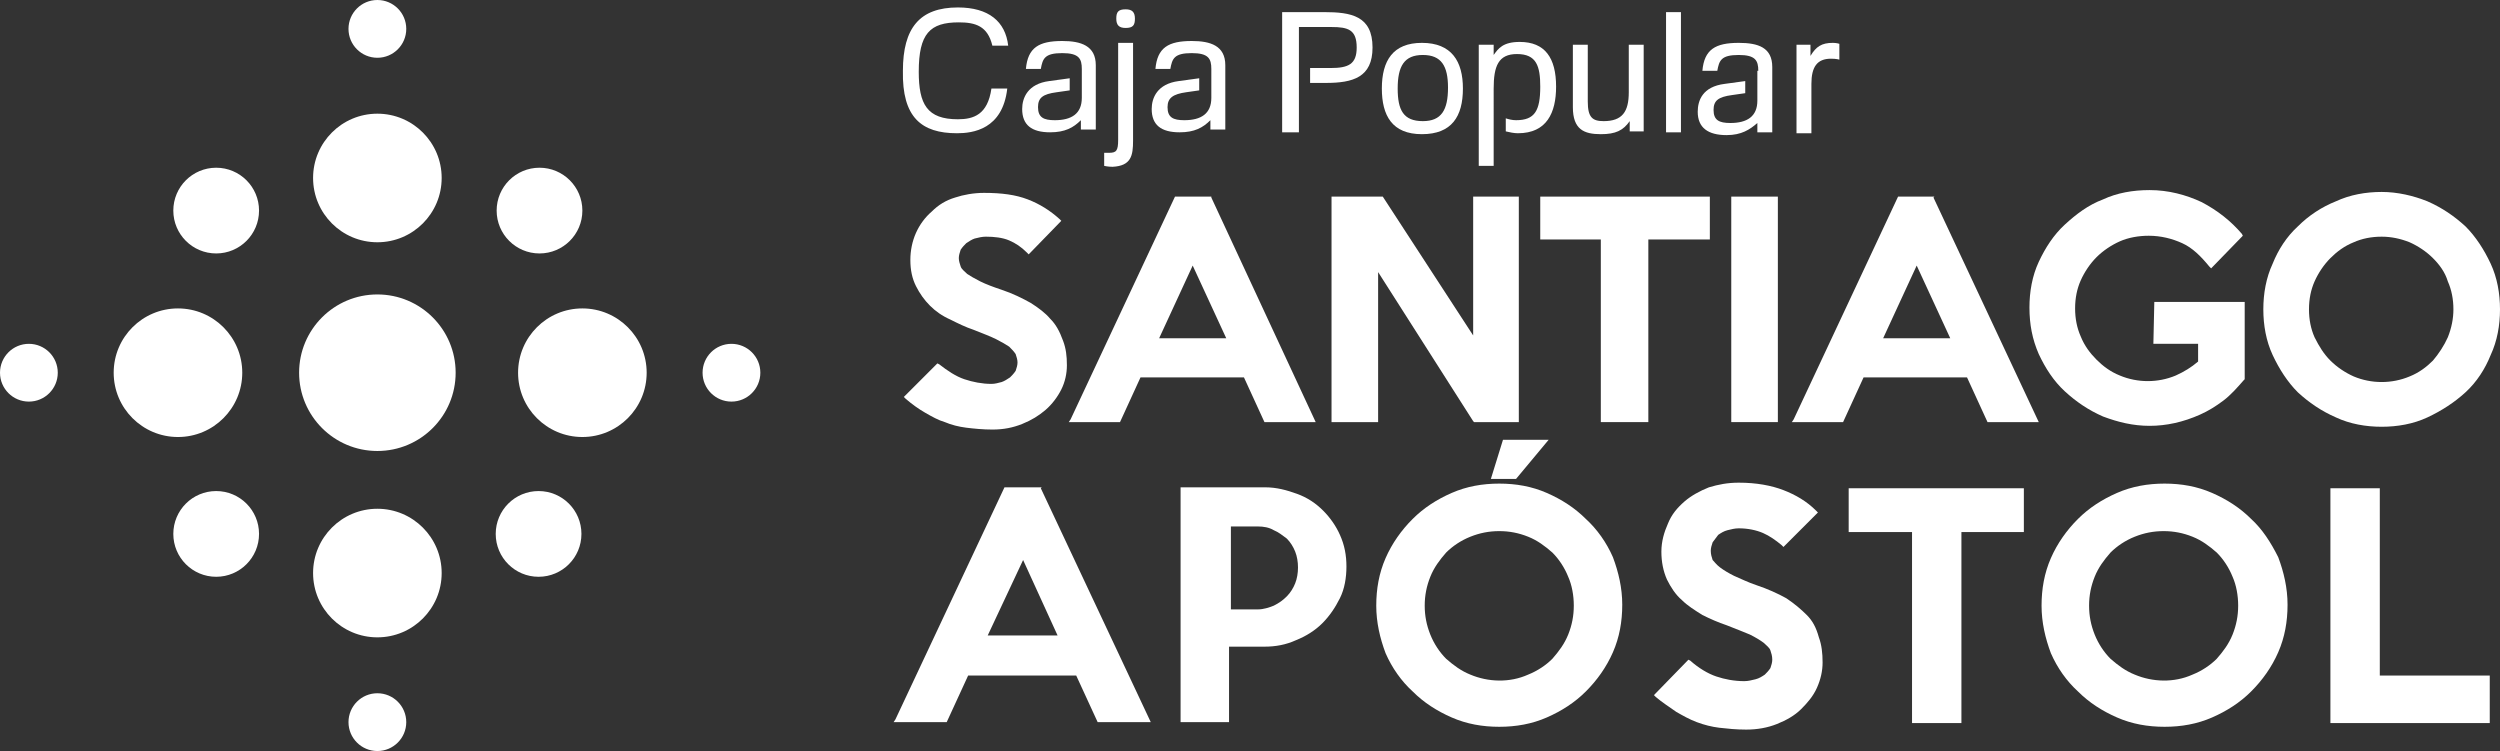
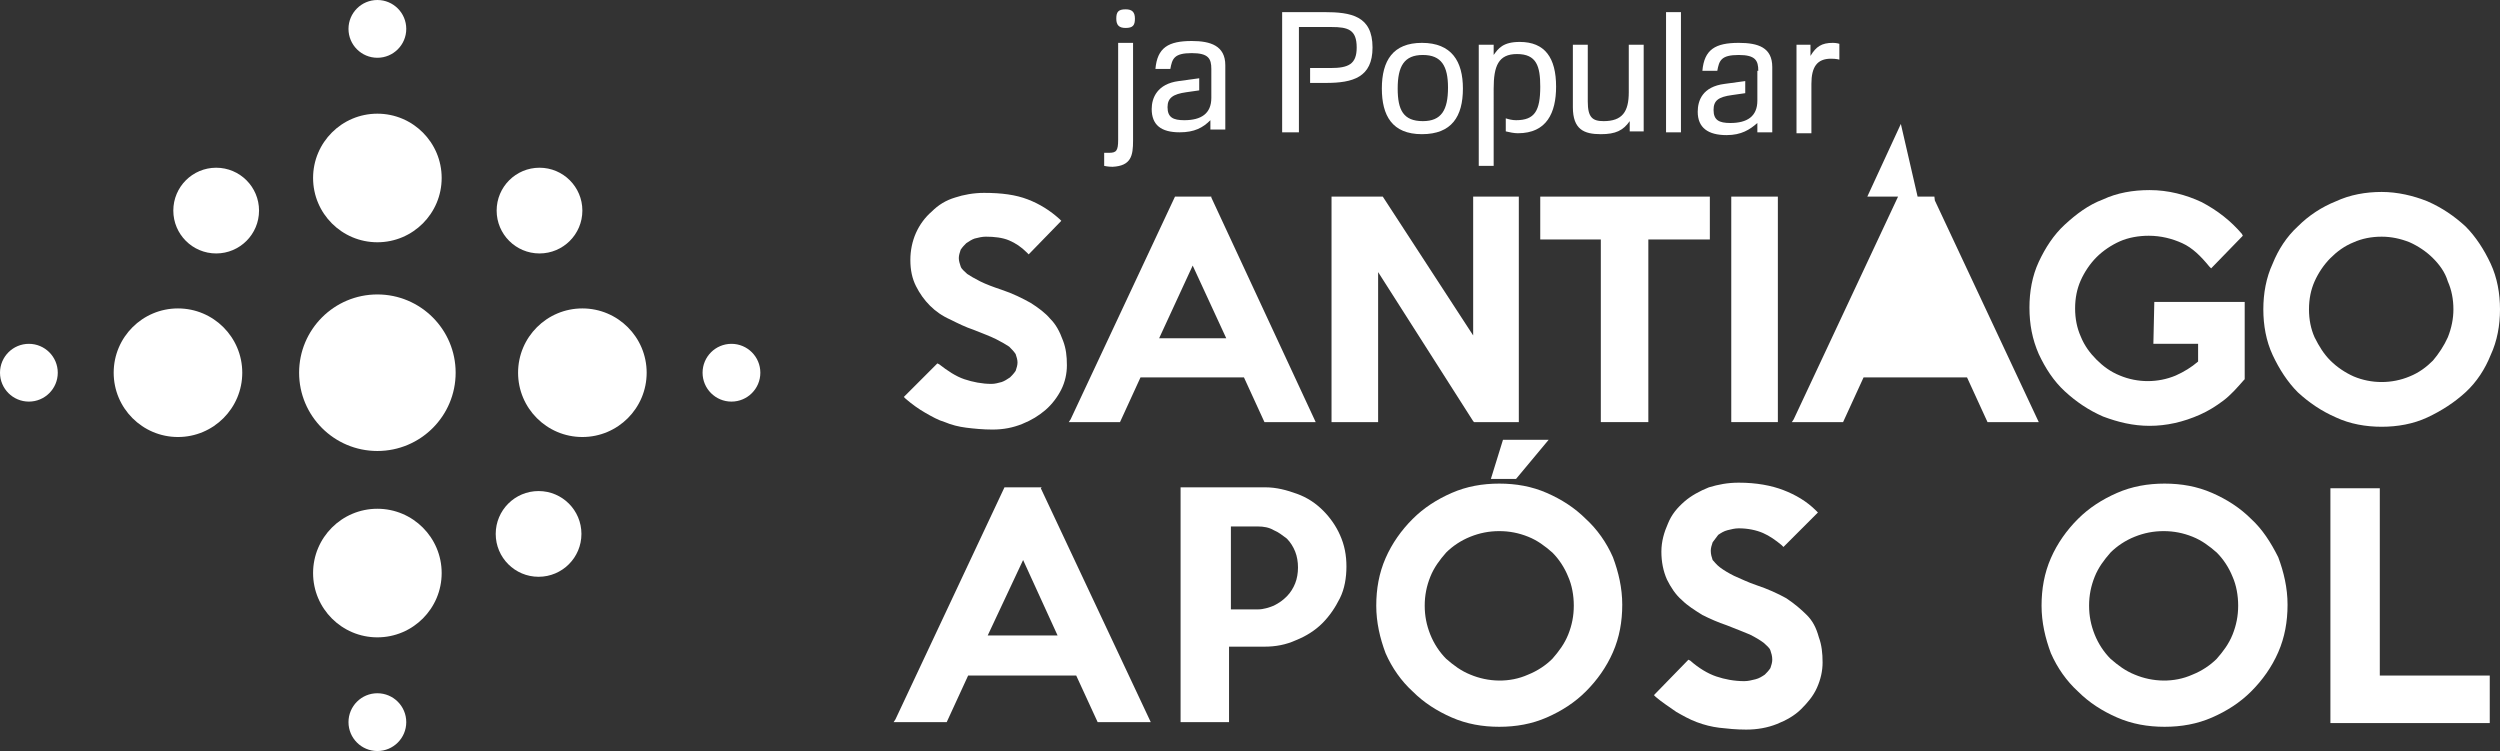
<svg xmlns="http://www.w3.org/2000/svg" version="1.1" id="Layer_1" x="0px" y="0px" viewBox="0 0 268.3 80.6" style="enable-background:new 0 0 268.3 80.6;" xml:space="preserve">
  <rect x="0" y="0" width="268.3" height="80.6" fill="#333333" stroke="none" />
  <style type="text/css">
	.st0{fill:#FFFFFF;}
</style>
  <g>
    <g>
      <g>
        <circle class="st0" cx="40.5" cy="40" r="8.4" />
        <circle class="st0" cx="40.5" cy="19.1" r="6.9" />
        <circle class="st0" cx="19.1" cy="40" r="6.9" />
        <circle class="st0" cx="23.2" cy="22.6" r="4.6" />
        <circle class="st0" cx="57.8" cy="57.3" r="4.6" />
        <circle class="st0" cx="57.9" cy="22.6" r="4.6" />
-         <circle class="st0" cx="23.2" cy="57.3" r="4.6" />
        <circle class="st0" cx="62.5" cy="40" r="6.9" />
        <circle class="st0" cx="78.5" cy="40" r="3.1" />
        <circle class="st0" cx="3.1" cy="40" r="3.1" />
        <circle class="st0" cx="40.5" cy="77.5" r="3.1" />
        <circle class="st0" cx="40.5" cy="3.1" r="3.1" />
        <circle class="st0" cx="40.5" cy="61.5" r="6.9" />
      </g>
      <g>
-         <path class="st0" d="M102.7,14.3c1.7,0,4.9-0.4,5.4-4.8h-1.7c-0.4,2.8-1.9,3.3-3.6,3.3c-3.3,0-4.2-1.6-4.2-5.1     c0-4.1,1.2-5.3,4.3-5.3c1.8,0,3.1,0.4,3.6,2.5h1.7c-0.3-2.6-2.1-4.1-5.4-4.1c-4.1,0-5.9,2.2-5.9,6.8     C96.8,12.6,98.9,14.3,102.7,14.3z" />
-         <path class="st0" d="M113.4,9.9l1.4-0.2V8.4l-2.2,0.3c-2.3,0.3-2.9,1.8-2.9,3c0,1.7,1,2.5,3,2.5c1.6,0,2.5-0.5,3.3-1.3v1h1.6V7     c0-2.1-1.6-2.6-3.6-2.6c-2.5,0-3.7,0.7-3.9,3h1.6c0.2-1.1,0.4-1.7,2.3-1.7c1.8,0,2.1,0.6,2.1,1.7v3.1c0,1.7-1.1,2.4-2.9,2.4     c-1.2,0-1.8-0.3-1.8-1.4C111.4,10.5,111.9,10.1,113.4,9.9z" />
        <path class="st0" d="M121.6,15.1V4.6H120V15c0,1.2-0.2,1.4-1,1.4c-0.3,0-0.5,0-0.5,0v1.4c0,0,0.4,0.1,0.9,0.1     C121.4,17.8,121.6,16.7,121.6,15.1z" />
        <path class="st0" d="M120.8,3c0.8,0,1-0.3,1-1s-0.3-1-1-1c-0.8,0-1,0.3-1,1S120.1,3,120.8,3z" />
        <path class="st0" d="M127.3,9.9l1.4-0.2V8.4l-2.2,0.3c-2.3,0.3-2.9,1.8-2.9,3c0,1.7,1,2.5,3,2.5c1.6,0,2.5-0.5,3.3-1.3v1h1.6V7     c0-2.1-1.6-2.6-3.6-2.6c-2.5,0-3.7,0.7-3.9,3h1.6c0.2-1.1,0.4-1.7,2.3-1.7c1.8,0,2.1,0.6,2.1,1.7v3.1c0,1.7-1.1,2.4-2.9,2.4     c-1.2,0-1.8-0.3-1.8-1.4C125.3,10.5,125.9,10.1,127.3,9.9z" />
        <path class="st0" d="M112.7,34.2c-0.5-0.6-1.3-1.2-2.1-1.7c-0.9-0.5-1.9-1-3.1-1.4c-0.9-0.3-1.7-0.6-2.3-0.9     c-0.6-0.3-1.1-0.6-1.4-0.8c-0.3-0.3-0.6-0.5-0.7-0.8s-0.2-0.6-0.2-0.9s0.1-0.6,0.2-0.9c0.2-0.3,0.4-0.5,0.6-0.7     c0.3-0.2,0.6-0.4,0.9-0.5c0.4-0.1,0.8-0.2,1.2-0.2c0.9,0,1.8,0.1,2.5,0.4s1.3,0.7,1.9,1.3l0.2,0.2l3.5-3.6l-0.2-0.2     c-1-0.9-2.1-1.6-3.4-2.1s-2.8-0.7-4.7-0.7c-1.1,0-2.2,0.2-3.1,0.5c-1,0.3-1.8,0.8-2.5,1.5c-0.7,0.6-1.3,1.4-1.7,2.3     c-0.4,0.9-0.6,1.9-0.6,2.9c0,1.1,0.2,2,0.6,2.8s0.9,1.5,1.5,2.1s1.3,1.1,2.2,1.5c0.8,0.4,1.6,0.8,2.5,1.1c1,0.4,1.8,0.7,2.4,1     s1.1,0.6,1.4,0.8c0.3,0.3,0.5,0.5,0.7,0.8c0.1,0.3,0.2,0.6,0.2,0.9c0,0.3-0.1,0.6-0.2,0.9c-0.2,0.3-0.4,0.5-0.6,0.7     c-0.3,0.2-0.6,0.4-0.9,0.5c-0.4,0.1-0.7,0.2-1.1,0.2c-1,0-2-0.2-2.9-0.5s-1.8-0.9-2.7-1.6l-0.2-0.1L97,42.6l0.2,0.2     c0.7,0.6,1.4,1.1,2.1,1.5s1.4,0.8,2.1,1c0.7,0.3,1.5,0.5,2.3,0.6s1.8,0.2,2.8,0.2c1.2,0,2.2-0.2,3.2-0.6c1-0.4,1.8-0.9,2.5-1.5     s1.3-1.4,1.7-2.2c0.4-0.8,0.6-1.7,0.6-2.6c0-1-0.1-1.8-0.4-2.6C113.7,35.5,113.3,34.8,112.7,34.2z" />
        <path class="st0" d="M130,21.1h-3.9L114.9,45l-0.2,0.3h5.5l2.2-4.8h11.1l2.2,4.8h5.5L130,21.2V21.1z M131.6,36.3h-7.2l3.6-7.8     L131.6,36.3z" />
        <polygon class="st0" points="158.1,36 148.4,21.1 142.9,21.1 142.9,45.3 147.9,45.3 147.9,29.2 158.1,45.2 158.2,45.3 163,45.3      163,21.1 158.1,21.1    " />
        <polygon class="st0" points="165.3,25.7 171.8,25.7 171.8,45.3 176.9,45.3 176.9,25.7 183.5,25.7 183.5,21.1 165.3,21.1    " />
        <rect x="185.8" y="21.1" class="st0" width="5" height="24.2" />
-         <path class="st0" d="M207.6,21.1h-3.9L192.5,45l-0.2,0.3h5.5l2.2-4.8h11.1l2.2,4.8h5.5l-11.3-24.1L207.6,21.1z M209.3,36.3h-7.2     l3.6-7.8L209.3,36.3z" />
+         <path class="st0" d="M207.6,21.1h-3.9L192.5,45l-0.2,0.3h5.5l2.2-4.8h11.1l2.2,4.8h5.5l-11.3-24.1L207.6,21.1z h-7.2     l3.6-7.8L209.3,36.3z" />
        <path class="st0" d="M231.1,36.9h4.8v1.9c-0.7,0.6-1.5,1.1-2.4,1.5c-1.9,0.8-4.1,0.8-6,0c-1-0.4-1.8-1-2.5-1.7s-1.3-1.5-1.7-2.5     c-0.4-0.9-0.6-1.9-0.6-3s0.2-2.1,0.6-3c0.4-0.9,1-1.8,1.7-2.5s1.6-1.3,2.5-1.7c0.9-0.4,2-0.6,3.1-0.6c1.3,0,2.5,0.3,3.6,0.8     s2,1.4,2.9,2.5l0.2,0.2l3.4-3.5l-0.1-0.2c-1.2-1.4-2.6-2.5-4.3-3.4c-1.7-0.8-3.6-1.3-5.6-1.3c-1.8,0-3.5,0.3-5,1     c-1.6,0.6-2.9,1.6-4.1,2.7c-1.2,1.1-2.1,2.5-2.8,4s-1,3.2-1,4.9c0,1.8,0.3,3.4,1,5c0.7,1.5,1.6,2.9,2.8,4s2.5,2,4.1,2.7     c1.6,0.6,3.2,1,5,1c0.9,0,1.8-0.1,2.7-0.3s1.8-0.5,2.7-0.9s1.7-0.9,2.5-1.5s1.5-1.4,2.2-2.2l0.1-0.1v-8.3h-9.7L231.1,36.9     L231.1,36.9z" />
        <path class="st0" d="M267.3,28.3c-0.7-1.5-1.6-2.9-2.7-4c-1.2-1.1-2.5-2-4.1-2.7c-1.5-0.6-3.2-1-4.9-1s-3.4,0.3-4.9,1     c-1.5,0.6-2.9,1.5-4.1,2.7c-1.2,1.1-2.1,2.5-2.7,4c-0.7,1.5-1,3.2-1,4.9s0.3,3.4,1,4.9s1.6,2.9,2.7,4c1.2,1.1,2.5,2,4.1,2.7     c1.5,0.7,3.2,1,4.9,1c1.7,0,3.4-0.3,4.9-1s2.9-1.6,4.1-2.7c1.2-1.1,2.1-2.5,2.7-4c0.7-1.5,1-3.2,1-4.9S268,29.8,267.3,28.3z      M263.3,33.2c0,1-0.2,2-0.6,3c-0.4,0.9-1,1.8-1.6,2.5c-0.7,0.7-1.5,1.3-2.5,1.7c-1.9,0.8-4.1,0.8-6,0c-0.9-0.4-1.8-1-2.5-1.7     s-1.2-1.5-1.7-2.5c-0.4-0.9-0.6-1.9-0.6-3s0.2-2.1,0.6-3c0.4-0.9,1-1.8,1.7-2.5s1.5-1.3,2.5-1.7c0.9-0.4,1.9-0.6,3-0.6     c1,0,2,0.2,3,0.6c0.9,0.4,1.8,1,2.5,1.7s1.3,1.5,1.6,2.5C263.1,31.1,263.3,32.1,263.3,33.2z" />
        <g>
          <path class="st0" d="M139.3,14.2h-1.7V1.3h4.5c2.9,0,5.2,0.4,5.2,3.8c0,3.2-2.1,3.8-5,3.8h-1.7V7.3h2.2c1.9,0,2.8-0.4,2.8-2.2      c0-1.9-0.9-2.2-2.7-2.2h-3.5v11.3H139.3z" />
          <path class="st0" d="M152.6,4.6c3.2,0,4.4,2,4.4,4.9c0,3-1.2,4.9-4.4,4.9s-4.3-2-4.3-4.9C148.3,6.5,149.5,4.6,152.6,4.6z       M152.7,13c2,0,2.7-1.2,2.7-3.6c0-2.3-0.7-3.5-2.7-3.5S150,7.1,150,9.5C150,11.8,150.6,13,152.7,13z" />
          <path class="st0" d="M160.3,17.8h-1.6v-13h1.6v1.1c0.5-0.7,1-1.4,2.8-1.4c2.7,0,3.9,1.7,3.9,4.8c0,2.8-1,5-4.1,5      c-0.4,0-0.9-0.1-1.3-0.2v-1.4c0.3,0.1,0.7,0.2,1.1,0.2c2,0,2.6-1,2.6-3.6c0-2.2-0.4-3.5-2.5-3.5c-2,0-2.5,1.3-2.5,3.7V17.8z" />
          <path class="st0" d="M174.8,4.8h1.6v9.3h-1.5V13c-0.7,1-1.5,1.4-3.1,1.4c-1.8,0-3-0.5-3-2.9V4.8h1.6v6.1c0,1.7,0.5,2.1,1.7,2.1      c2,0,2.7-1,2.7-3.1V4.8z" />
          <path class="st0" d="M180.4,14.2h-1.6V1.3h1.6V14.2z" />
          <path class="st0" d="M188.7,7.6c0-1.1-0.3-1.7-2.1-1.7c-1.9,0-2.1,0.6-2.3,1.7h-1.6c0.2-2.3,1.4-3,3.9-3c2.1,0,3.6,0.5,3.6,2.6      v7h-1.6v-1c-0.8,0.7-1.7,1.3-3.3,1.3c-2,0-3.1-0.8-3.1-2.5c0-1.2,0.5-2.7,2.9-3l2.2-0.3V10l-1.4,0.2c-1.5,0.2-2,0.6-2,1.6      c0,1.1,0.6,1.4,1.8,1.4c1.8,0,2.9-0.7,2.9-2.4V7.6H188.7z" />
          <path class="st0" d="M194.3,6c0.6-1,1.2-1.4,2.4-1.4c0.4,0,0.7,0.1,0.7,0.1v1.7c0,0-0.3-0.1-0.9-0.1c-1.5,0-2.1,0.9-2.1,2.7v5.3      h-1.6V4.8h1.5L194.3,6L194.3,6z" />
        </g>
      </g>
      <g>
        <g>
          <path class="st0" d="M111.8,52.3h-4L96.1,77.2l-0.2,0.3h5.7l2.3-5h11.6l2.3,5h5.7l-11.8-25.1L111.8,52.3z M113.5,68.2H106      l3.8-8.1L113.5,68.2z" />
          <path class="st0" d="M142,54.8c-0.8-0.8-1.7-1.4-2.8-1.8c-1.1-0.4-2.2-0.7-3.4-0.7h-9.1v25.2h5.2v-8.1h3.8      c1.2,0,2.3-0.2,3.4-0.7c1-0.4,2-1,2.8-1.8s1.4-1.7,1.9-2.7s0.7-2.2,0.7-3.4s-0.2-2.3-0.7-3.4C143.4,56.5,142.8,55.6,142,54.8z       M132.1,56.5h2.9c0.6,0,1.2,0.1,1.7,0.4c0.5,0.2,1,0.6,1.4,0.9c0.4,0.4,0.7,0.9,0.9,1.4s0.3,1.1,0.3,1.7c0,0.6-0.1,1.2-0.3,1.7      s-0.5,1-0.9,1.4s-0.8,0.7-1.4,1c-0.5,0.2-1.1,0.4-1.7,0.4h-2.9V56.5z" />
          <path class="st0" d="M170.2,55.7c-1.2-1.2-2.6-2.1-4.2-2.8c-1.6-0.7-3.3-1-5.1-1s-3.5,0.3-5.1,1s-3,1.6-4.2,2.8      s-2.2,2.6-2.9,4.2c-0.7,1.6-1,3.3-1,5.1c0,1.8,0.4,3.5,1,5.1c0.7,1.6,1.7,3,2.9,4.1c1.2,1.2,2.6,2.1,4.2,2.8      c1.6,0.7,3.3,1,5.1,1s3.5-0.3,5.1-1s3-1.6,4.2-2.8c1.2-1.2,2.2-2.6,2.9-4.2s1-3.3,1-5.1c0-1.8-0.4-3.5-1-5.1      C172.4,58.2,171.4,56.8,170.2,55.7z M168.9,65c0,1.1-0.2,2.1-0.6,3.1c-0.4,1-1,1.8-1.7,2.6c-0.7,0.7-1.6,1.3-2.6,1.7      c-2,0.9-4.3,0.8-6.2,0c-1-0.4-1.8-1-2.6-1.7c-0.7-0.7-1.3-1.6-1.7-2.6s-0.6-2-0.6-3.1s0.2-2.1,0.6-3.1c0.4-1,1-1.8,1.7-2.6      c0.7-0.7,1.6-1.3,2.6-1.7s2-0.6,3.1-0.6s2.1,0.2,3.1,0.6c1,0.4,1.8,1,2.6,1.7c0.7,0.7,1.3,1.6,1.7,2.6      C168.7,62.8,168.9,63.9,168.9,65z" />
          <path class="st0" d="M193.9,66c-0.6-0.6-1.3-1.2-2.2-1.8c-0.9-0.5-2-1-3.2-1.4c-0.9-0.3-1.7-0.7-2.4-1c-0.6-0.3-1.1-0.6-1.5-0.9      c-0.4-0.3-0.6-0.6-0.8-0.8c-0.1-0.3-0.2-0.6-0.2-1c0-0.3,0.1-0.6,0.2-0.9c0.2-0.3,0.4-0.5,0.6-0.8c0.3-0.2,0.6-0.4,1-0.5      s0.8-0.2,1.2-0.2c1,0,1.9,0.2,2.6,0.5c0.7,0.3,1.4,0.8,2,1.3l0.2,0.2l3.7-3.7l-0.2-0.2c-1-1-2.2-1.7-3.5-2.2s-2.9-0.8-4.8-0.8      c-1.2,0-2.2,0.2-3.2,0.5c-1,0.4-1.9,0.9-2.6,1.5c-0.8,0.7-1.4,1.4-1.8,2.4c-0.4,0.9-0.7,1.9-0.7,3s0.2,2.1,0.6,3      c0.4,0.8,0.9,1.6,1.6,2.2c0.6,0.6,1.4,1.1,2.2,1.6c0.8,0.4,1.7,0.8,2.6,1.1c1,0.4,1.8,0.7,2.5,1c0.6,0.3,1.1,0.6,1.5,0.9      c0.3,0.3,0.6,0.5,0.7,0.8c0.1,0.3,0.2,0.6,0.2,1c0,0.3-0.1,0.6-0.2,0.9c-0.2,0.3-0.4,0.5-0.6,0.7c-0.3,0.2-0.6,0.4-1,0.5      s-0.8,0.2-1.2,0.2c-1.1,0-2.1-0.2-3-0.5s-1.9-0.9-2.8-1.7l-0.2-0.1l-3.7,3.8l0.2,0.2c0.7,0.6,1.5,1.1,2.2,1.6      c0.7,0.4,1.4,0.8,2.2,1.1c0.8,0.3,1.6,0.5,2.4,0.6c0.9,0.1,1.8,0.2,2.9,0.2c1.2,0,2.3-0.2,3.3-0.6s1.9-0.9,2.6-1.6      c0.7-0.7,1.3-1.4,1.7-2.3s0.6-1.8,0.6-2.7c0-1-0.1-1.9-0.4-2.7C194.9,67.3,194.5,66.6,193.9,66z" />
-           <polygon class="st0" points="198.4,57.1 205.2,57.1 205.2,77.6 210.5,77.6 210.5,57.1 217.2,57.1 217.2,52.4 198.4,52.4     " />
          <path class="st0" d="M241.6,55.7c-1.2-1.2-2.6-2.1-4.2-2.8c-1.6-0.7-3.3-1-5.1-1s-3.5,0.3-5.1,1s-3,1.6-4.2,2.8      s-2.2,2.6-2.9,4.2c-0.7,1.6-1,3.3-1,5.1c0,1.8,0.4,3.5,1,5.1c0.7,1.6,1.7,3,2.9,4.1c1.2,1.2,2.6,2.1,4.2,2.8      c1.6,0.7,3.3,1,5.1,1s3.5-0.3,5.1-1s3-1.6,4.2-2.8c1.2-1.2,2.2-2.6,2.9-4.2s1-3.3,1-5.1c0-1.8-0.4-3.5-1-5.1      C243.7,58.2,242.8,56.8,241.6,55.7z M240.2,65c0,1.1-0.2,2.1-0.6,3.1c-0.4,1-1,1.8-1.7,2.6c-0.7,0.7-1.6,1.3-2.6,1.7      c-2,0.9-4.3,0.8-6.2,0c-1-0.4-1.8-1-2.6-1.7c-0.7-0.7-1.3-1.6-1.7-2.6s-0.6-2-0.6-3.1s0.2-2.1,0.6-3.1c0.4-1,1-1.8,1.7-2.6      c0.7-0.7,1.6-1.3,2.6-1.7s2-0.6,3.1-0.6s2.1,0.2,3.1,0.6c1,0.4,1.8,1,2.6,1.7c0.7,0.7,1.3,1.6,1.7,2.6      C240,62.8,240.2,63.9,240.2,65z" />
          <polygon class="st0" points="255.4,72.5 255.4,52.4 250.1,52.4 250.1,77.6 267.2,77.6 267.2,72.5     " />
        </g>
        <polygon class="st0" points="161.3,47.2 160,51.4 162.7,51.4 166.2,47.2    " />
      </g>
    </g>
  </g>
</svg>